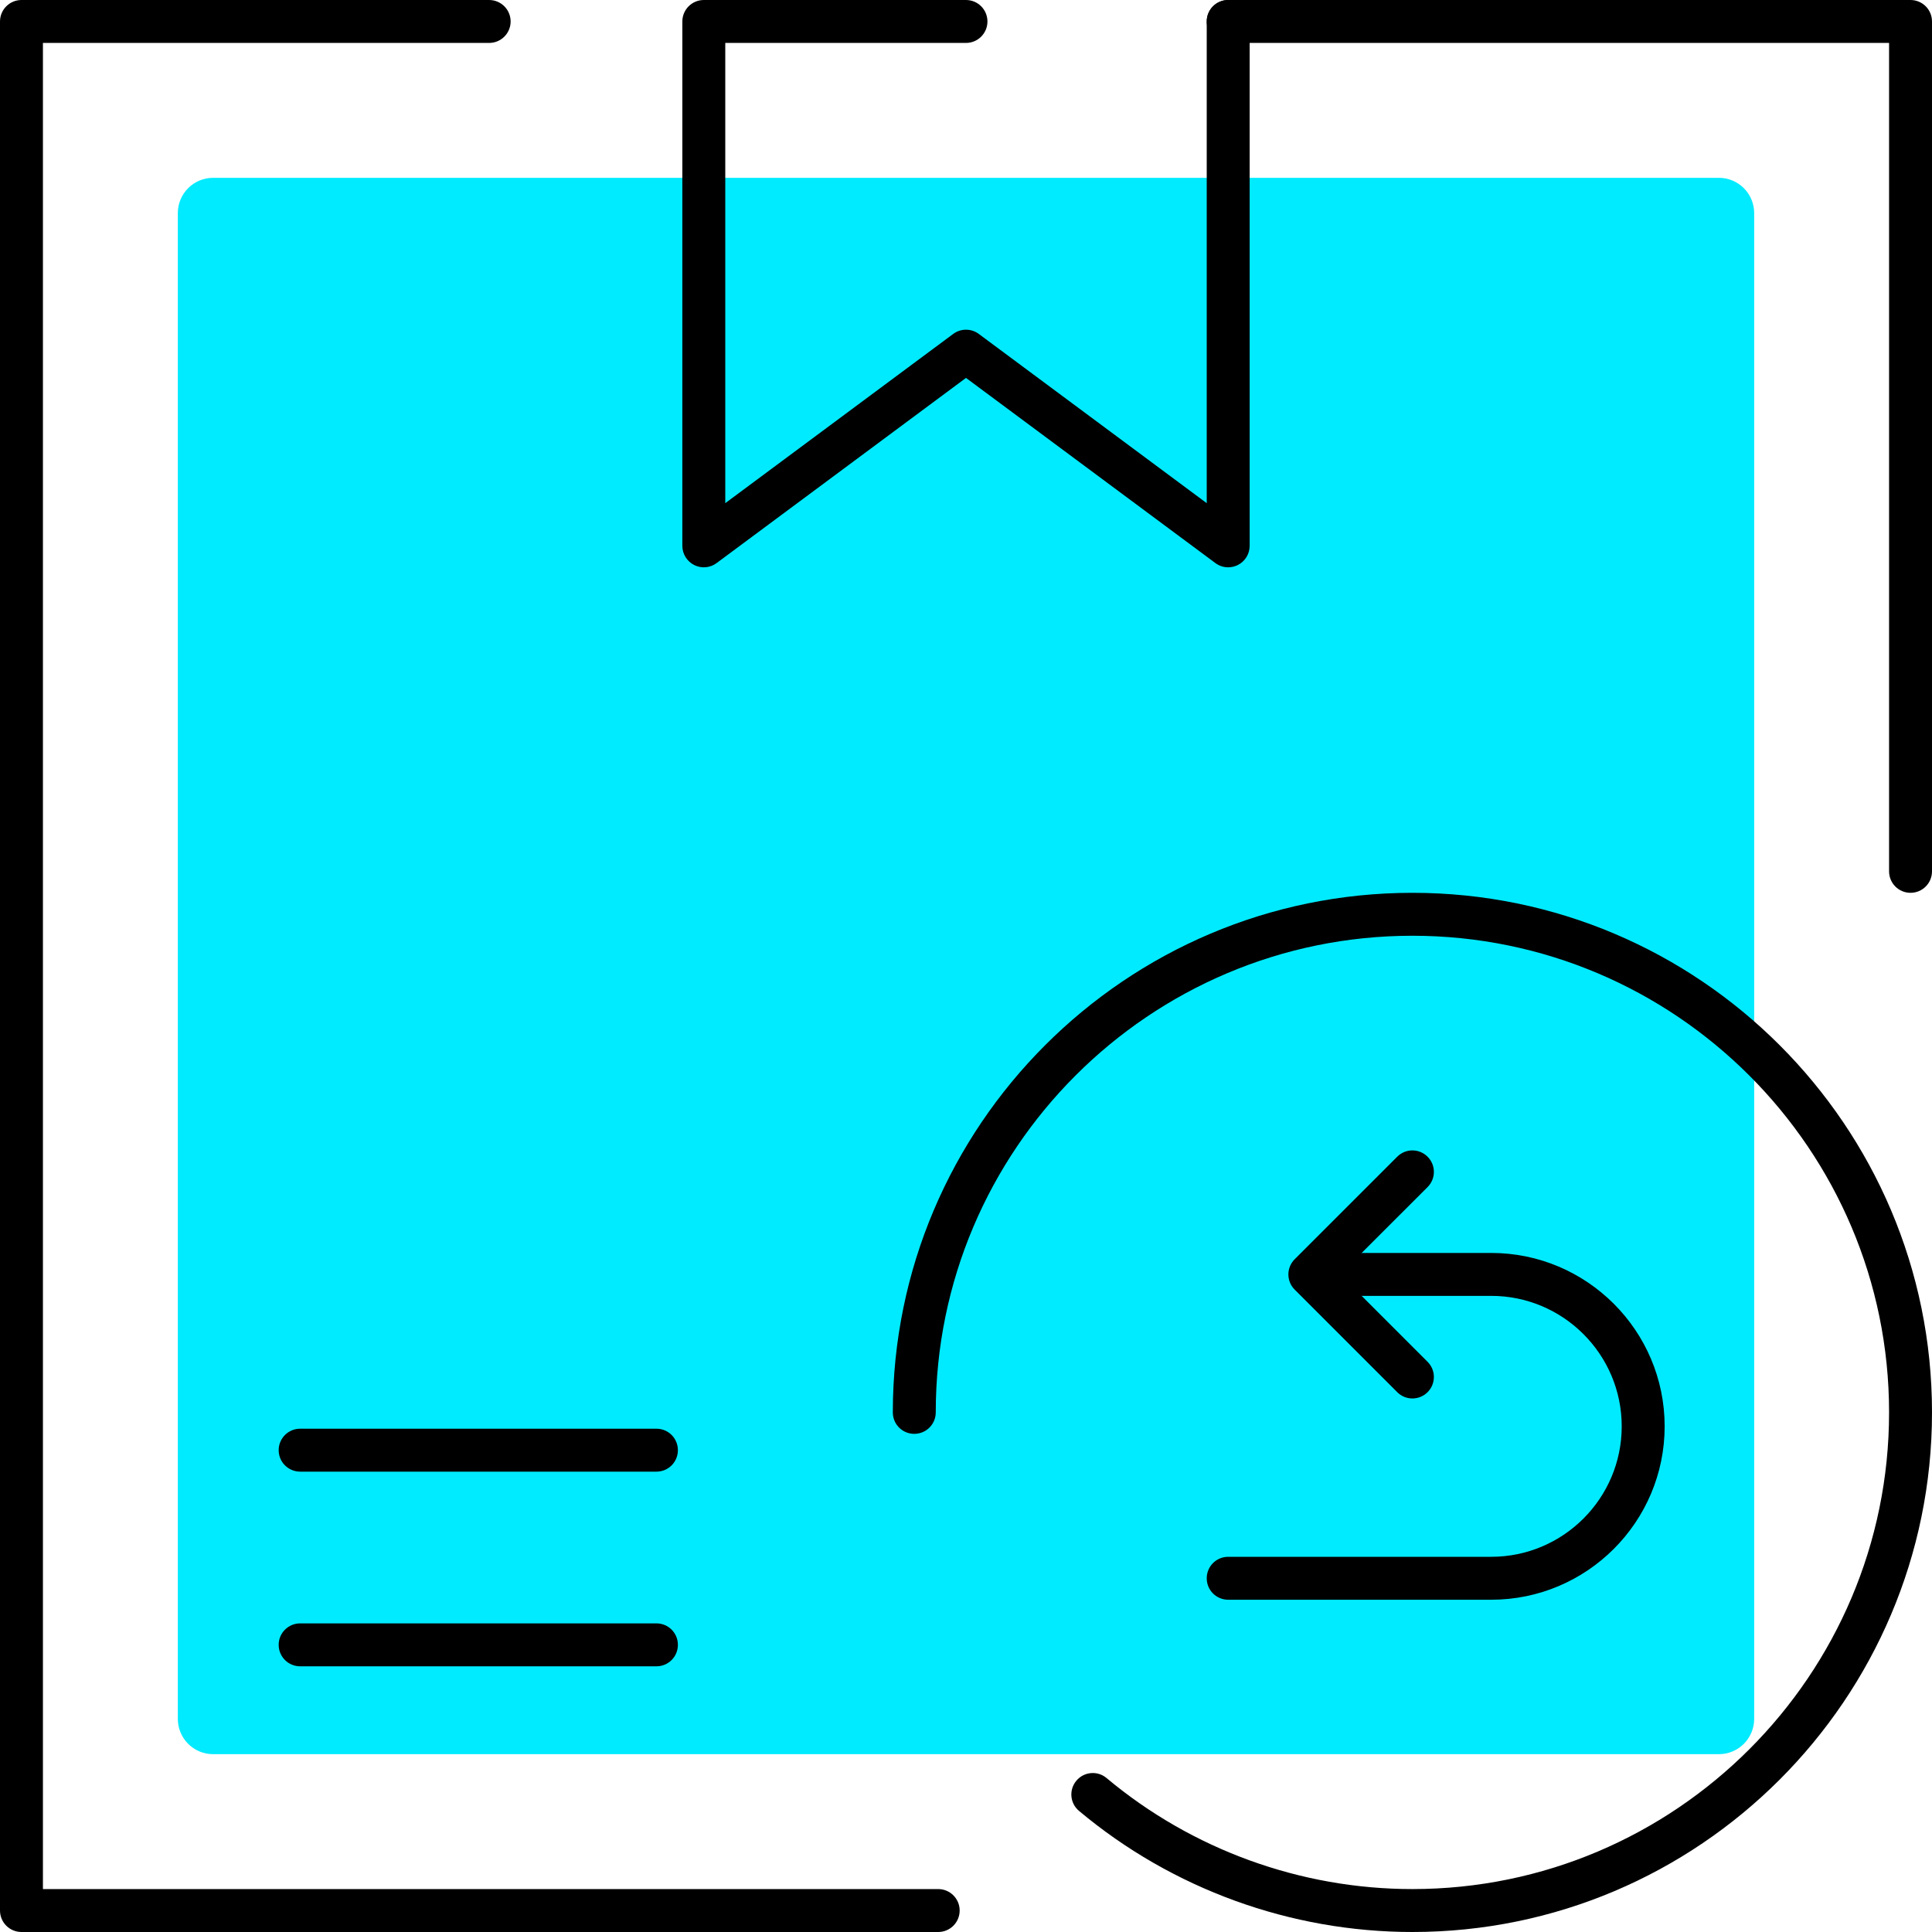
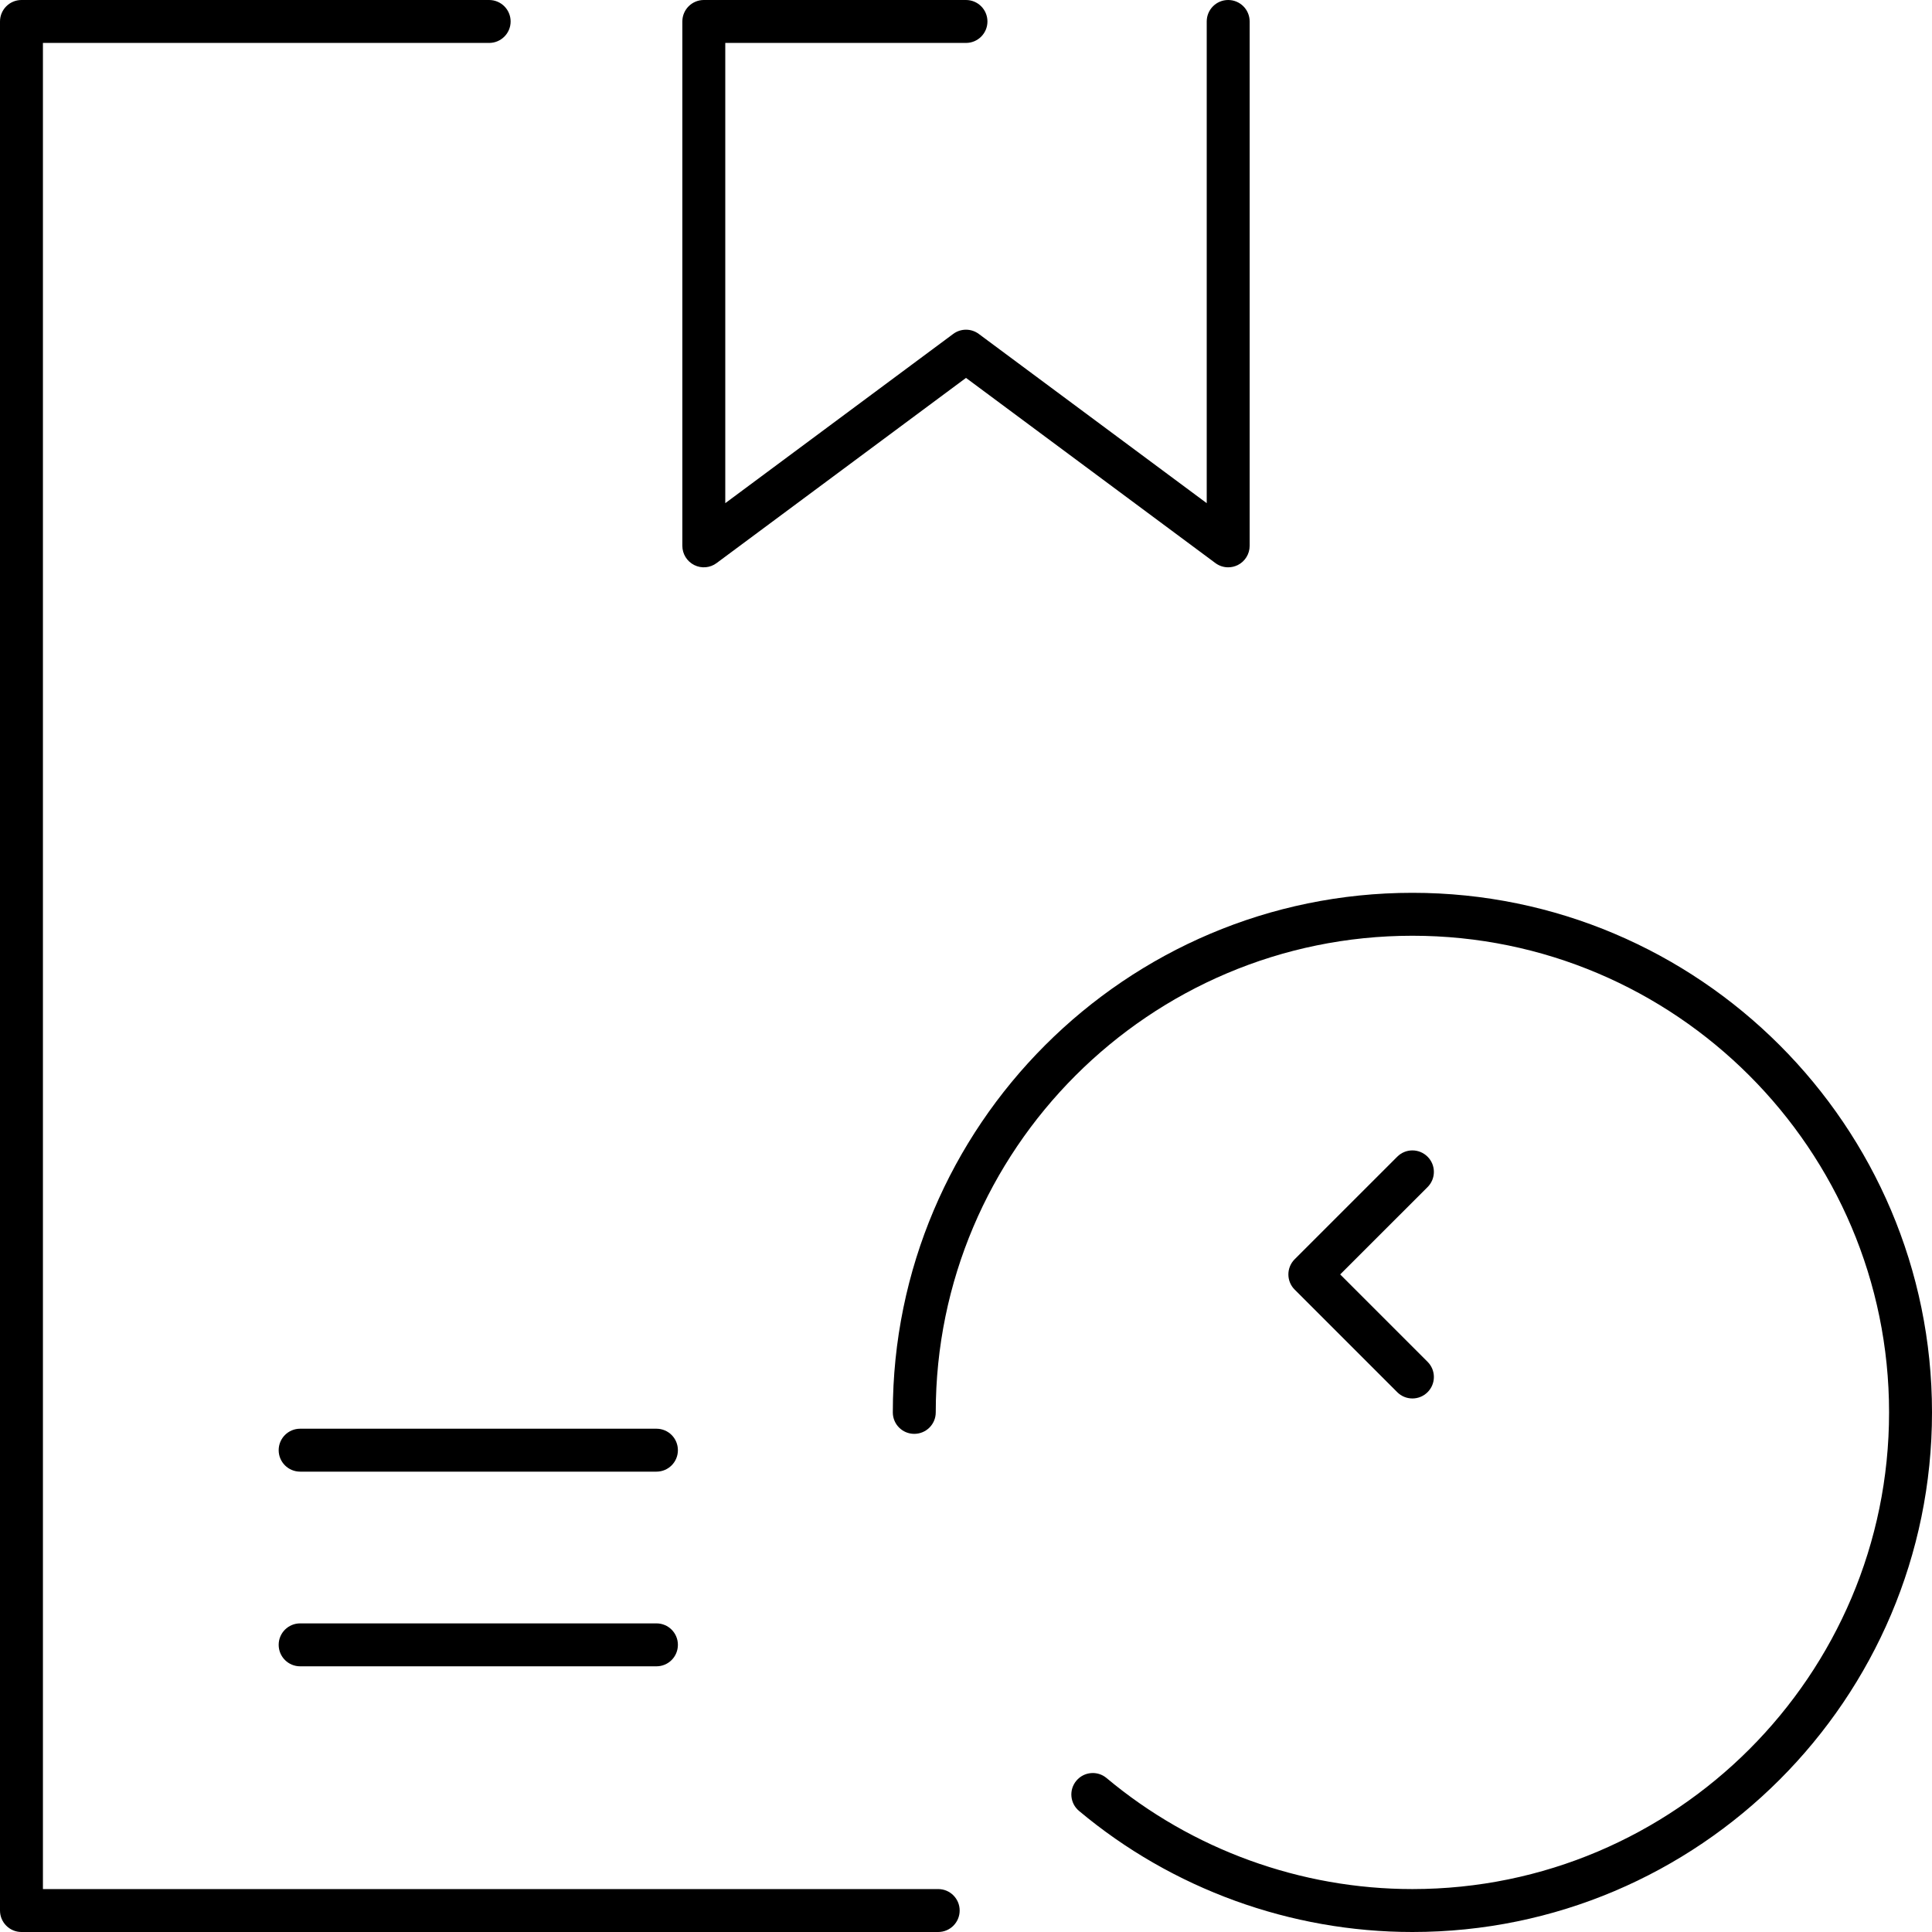
<svg xmlns="http://www.w3.org/2000/svg" fill="none" viewBox="0 0 50 50" height="50" width="50">
  <g clip-path="url(#clip0_203_354)">
-     <path fill="#00EBFF" d="M44.484 45.398H5.516C5.011 45.398 4.602 44.989 4.602 44.484V5.516C4.602 5.011 5.011 4.602 5.516 4.602H44.484C44.989 4.602 45.398 5.011 45.398 5.516V44.484C45.398 44.989 44.989 45.398 44.484 45.398Z" />
-     <path fill="black" d="M49.444 23.106C49.137 23.106 48.889 22.857 48.889 22.55V1.111H31.786C31.478 1.111 31.23 0.862 31.23 0.556C31.23 0.249 31.478 0 31.786 0H49.444C49.752 0 50 0.249 50 0.556V22.55C50 22.857 49.752 23.106 49.444 23.106Z" />
    <path fill="black" d="M24.281 50H0.556C0.249 50 0 49.752 0 49.444V0.556C0 0.249 0.249 0 0.556 0H12.659C12.966 0 13.215 0.249 13.215 0.556C13.215 0.862 12.966 1.111 12.659 1.111H1.111V48.889H24.281C24.587 48.889 24.836 49.137 24.836 49.444C24.836 49.752 24.587 50 24.281 50Z" />
    <path fill="black" d="M31.785 14.682C31.668 14.682 31.552 14.645 31.454 14.572L25 9.78L18.546 14.572C18.378 14.698 18.153 14.717 17.966 14.623C17.778 14.528 17.659 14.336 17.659 14.126V0.556C17.659 0.249 17.908 0 18.215 0H25C25.307 0 25.555 0.249 25.555 0.556C25.555 0.862 25.307 1.111 25 1.111H18.77V13.022L24.669 8.642C24.866 8.496 25.134 8.496 25.331 8.642L31.23 13.022V0.556C31.23 0.249 31.478 0 31.785 0C32.093 0 32.341 0.249 32.341 0.556V14.126C32.341 14.336 32.223 14.528 32.035 14.623C31.956 14.662 31.87 14.682 31.785 14.682Z" />
    <path fill="black" d="M16.989 38.086H7.768C7.461 38.086 7.212 37.838 7.212 37.531C7.212 37.223 7.461 36.975 7.768 36.975H16.989C17.296 36.975 17.544 37.223 17.544 37.531C17.544 37.838 17.296 38.086 16.989 38.086Z" />
    <path fill="black" d="M16.989 43.124H7.768C7.461 43.124 7.212 42.876 7.212 42.568C7.212 42.261 7.461 42.013 7.768 42.013H16.989C17.296 42.013 17.544 42.261 17.544 42.568C17.544 42.876 17.296 43.124 16.989 43.124Z" />
-     <path fill="black" d="M38.593 41.401H31.786C31.478 41.401 31.23 41.153 31.23 40.846C31.23 40.538 31.478 40.29 31.786 40.29H38.593C40.456 40.29 41.97 38.775 41.97 36.914C41.97 35.052 40.455 33.537 38.593 33.537H34.563C34.256 33.537 34.008 33.289 34.008 32.982C34.008 32.674 34.256 32.426 34.563 32.426H38.593C41.068 32.426 43.081 34.439 43.081 36.914C43.081 39.388 41.068 41.401 38.593 41.401Z" />
    <path fill="black" d="M36.553 36.192C36.411 36.192 36.268 36.138 36.16 36.029L33.506 33.375C33.289 33.158 33.289 32.807 33.506 32.589L36.16 29.936C36.377 29.718 36.728 29.718 36.946 29.936C37.163 30.153 37.163 30.504 36.946 30.721L34.684 32.982L36.946 35.244C37.163 35.461 37.163 35.812 36.946 36.029C36.837 36.138 36.695 36.192 36.553 36.192Z" />
    <path fill="black" d="M36.553 50C33.402 50 30.337 48.887 27.926 46.867C27.69 46.671 27.659 46.32 27.856 46.085C28.052 45.85 28.403 45.818 28.638 46.016C30.851 47.868 33.662 48.889 36.553 48.889C43.355 48.889 48.889 43.355 48.889 36.553C48.889 29.751 43.355 24.217 36.553 24.217C29.751 24.217 24.217 29.751 24.217 36.553C24.217 36.86 23.968 37.108 23.661 37.108C23.354 37.108 23.106 36.86 23.106 36.553C23.106 29.138 29.138 23.106 36.553 23.106C43.968 23.106 50 29.138 50 36.553C50 43.968 43.968 50 36.553 50Z" />
  </g>
  <defs>
    <clipPath id="clip0_203_354">
      <rect fill="white" height="50" width="50" />
    </clipPath>
  </defs>
</svg>